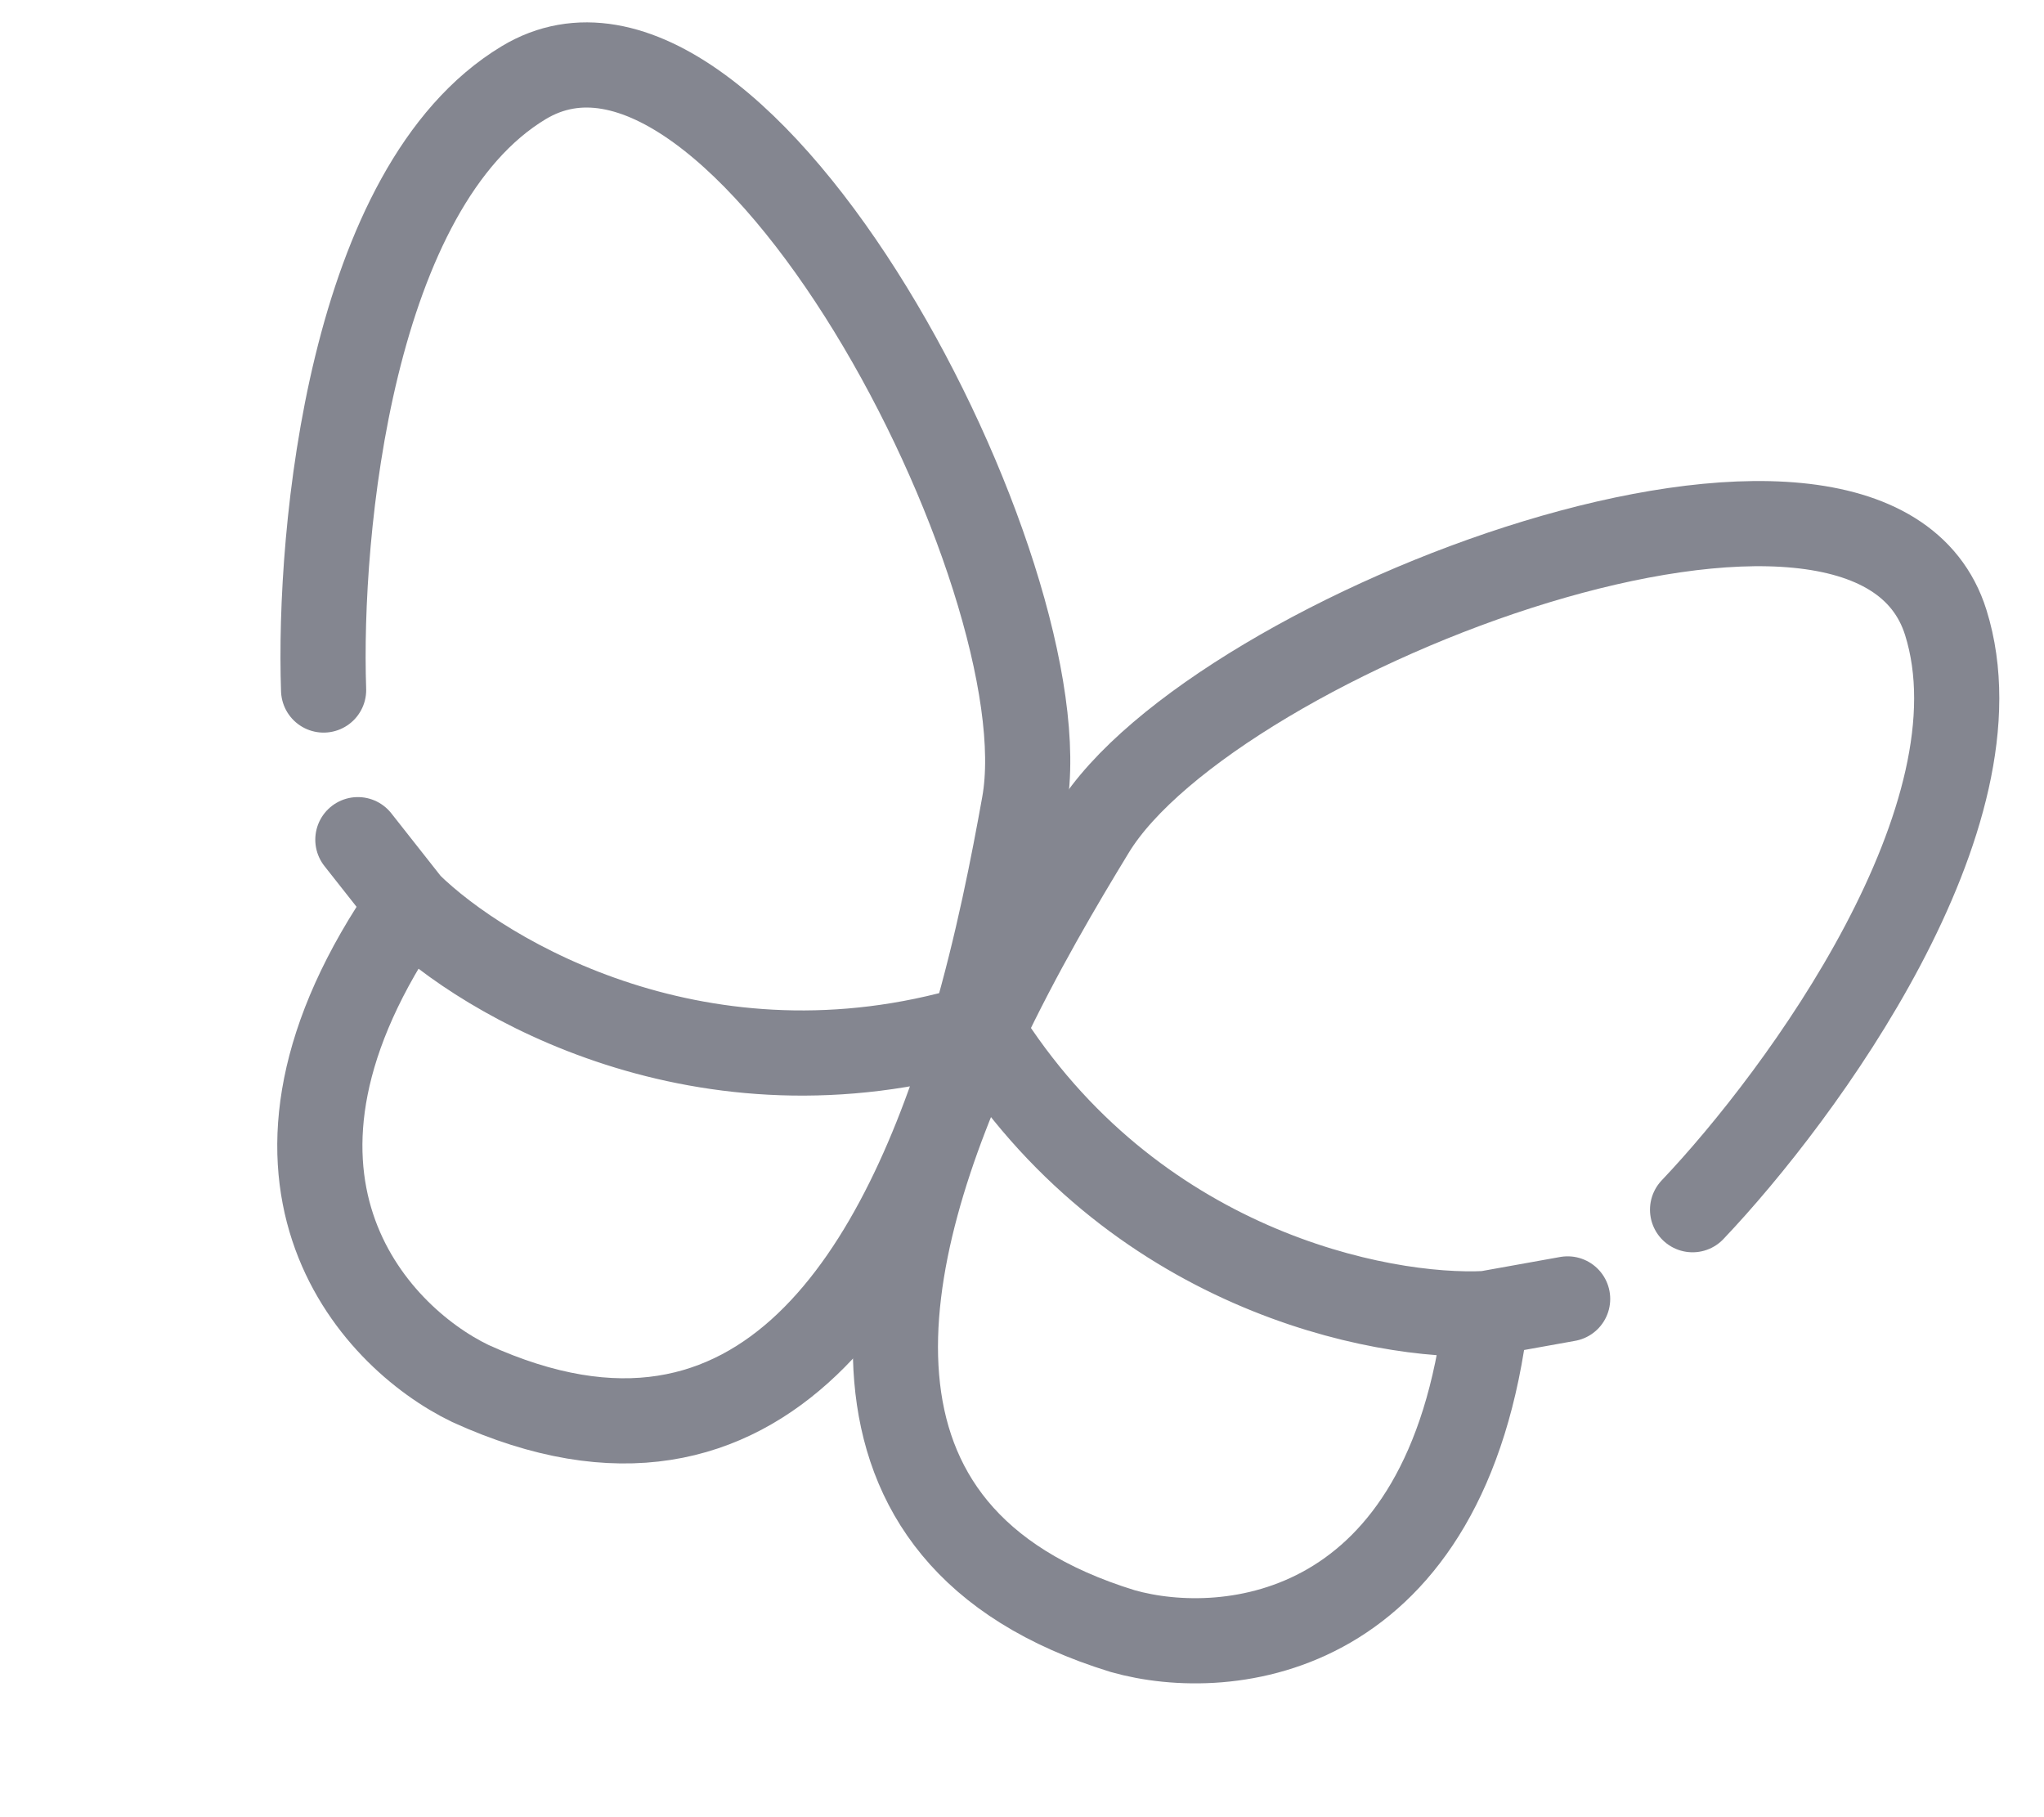
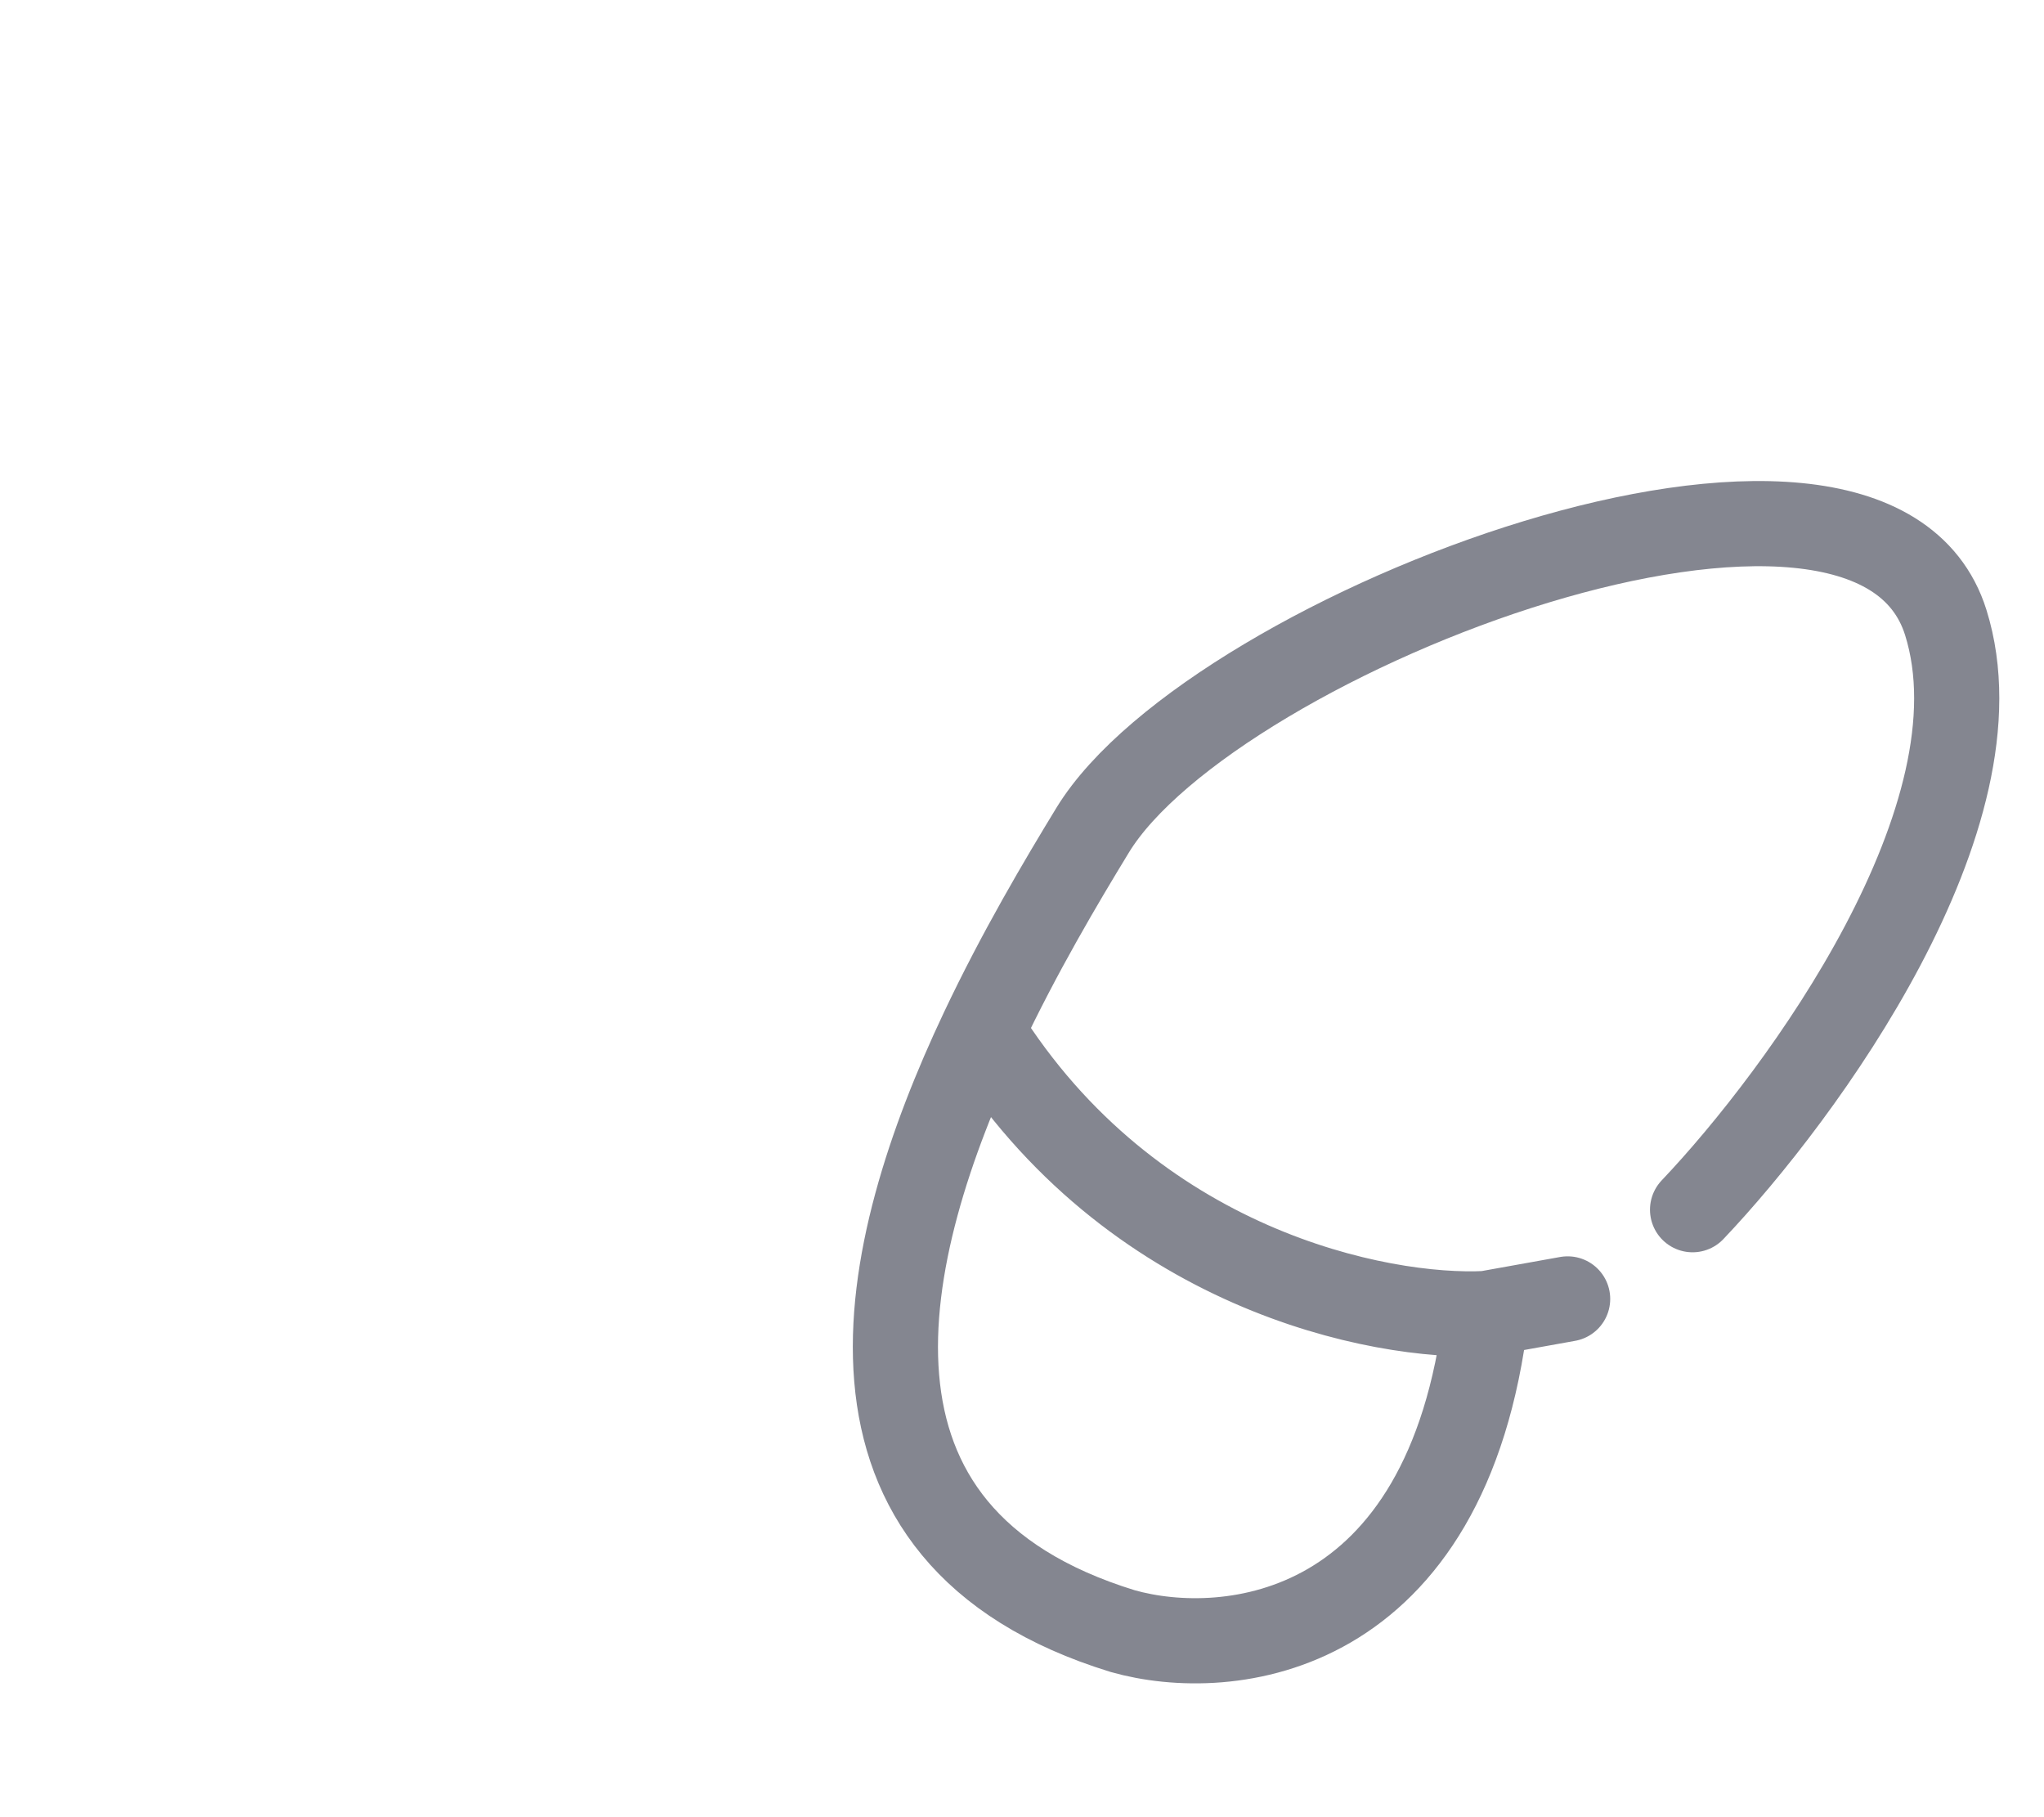
<svg xmlns="http://www.w3.org/2000/svg" width="72" height="64" viewBox="0 0 72 64" fill="none">
-   <path d="M11.399 24.302C11.207 18.703 12.347 6.586 18.448 2.912C26.074 -1.681 37.514 20.31 36.078 28.322C35.701 30.421 35.153 33.264 34.294 36.201M14.411 31.863C7.819 41.34 13.102 47.054 16.568 48.726C26.999 53.474 31.877 44.467 34.294 36.201M14.411 31.863L12.606 29.573M14.411 31.863C17.075 34.479 24.782 39.008 34.294 36.201" stroke="#848690" stroke-width="3" stroke-linecap="round" />
  <path d="M59.621 42.605C63.48 38.543 70.667 28.721 68.54 21.924C65.882 13.428 42.732 22.289 38.49 29.236C37.379 31.057 35.903 33.548 34.597 36.315M52.351 46.262C50.994 57.727 43.251 58.496 39.548 57.447C28.594 54.079 30.92 44.104 34.597 36.315M52.351 46.262L55.22 45.747M52.351 46.262C48.622 46.452 39.851 44.727 34.597 36.315" stroke="#848690" stroke-width="3" stroke-linecap="round" />
</svg>